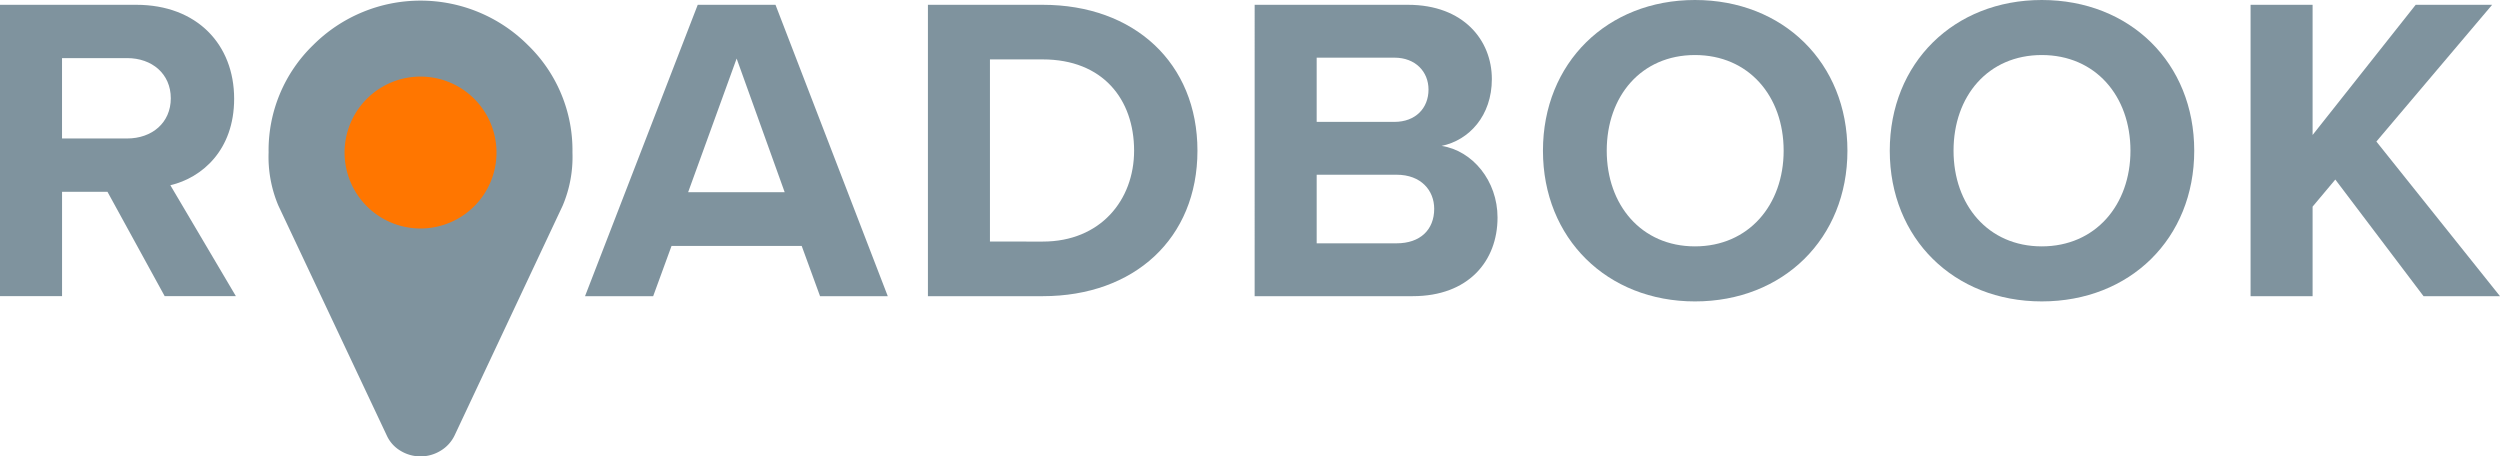
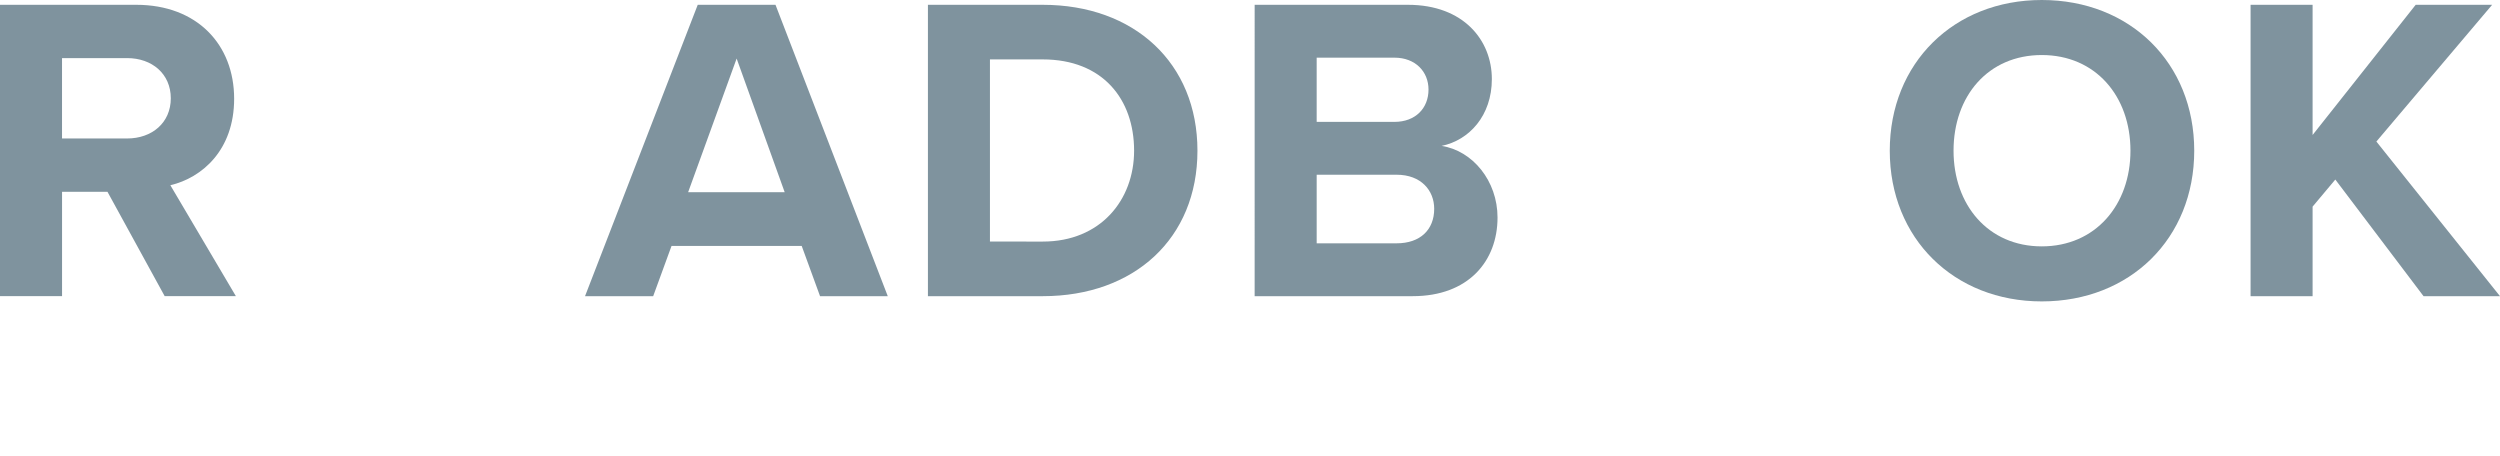
<svg xmlns="http://www.w3.org/2000/svg" height="87.446" viewBox="0 0 479 87.446" width="479">
  <g fill="#7f939e">
    <path d="m47.245 47.874h-8.7v20h-11.889v-55.823h26.113c11.634 0 18.749 7.617 18.749 18 0 9.876-6.194 15.15-12.22 16.573l12.554 21.253h-13.643zm3.766-25.611h-12.471v15.4h12.471c4.771 0 8.37-3.014 8.37-7.7s-3.599-7.7-8.37-7.7z" transform="translate(-26.656 -11.131)" />
    <path d="m222.193 58.252h-24.941l-3.516 9.625h-13.057l21.594-55.826h14.9l21.51 55.826h-12.975zm-21.761-10.294h18.5l-9.206-25.611z" transform="translate(-68.587 -11.131)" />
    <path d="m270.954 12.051h22.012c17.492 0 29.629 11.132 29.629 27.955s-12.136 27.871-29.629 27.871h-22.012zm22.012 45.364c11.048 0 17.492-7.951 17.492-17.409 0-9.876-6.026-17.493-17.492-17.493h-10.128v34.9z" transform="translate(-93.164 -11.131)" />
    <path d="m356.973 12.051h29.377c10.63 0 16.07 6.78 16.07 14.228 0 7.031-4.353 11.718-9.625 12.806 5.943.921 10.713 6.7 10.713 13.726 0 8.37-5.607 15.065-16.237 15.065h-30.3zm26.783 22.432c4.017 0 6.528-2.6 6.528-6.194 0-3.432-2.511-6.11-6.528-6.11h-14.9v12.3zm.418 23.267c4.52 0 7.2-2.594 7.2-6.612 0-3.515-2.511-6.529-7.2-6.529h-15.317v13.141z" transform="translate(-116.581 -11.131)" />
-     <path d="m462 10.787c16.907 0 29.211 12.052 29.211 28.875s-12.306 28.876-29.211 28.876c-16.822 0-29.126-12.052-29.126-28.875s12.302-28.876 29.126-28.876zm0 10.545c-10.294 0-16.906 7.868-16.906 18.33 0 10.379 6.612 18.33 16.906 18.33s16.991-7.952 16.991-18.33c-.002-10.462-6.698-18.33-16.991-18.33z" transform="translate(-137.244 -10.787)" />
    <path d="m553.307 10.787c16.907 0 29.21 12.052 29.21 28.875s-12.3 28.875-29.21 28.875c-16.822 0-29.126-12.052-29.126-28.875s12.304-28.875 29.126-28.875zm0 10.545c-10.295 0-16.907 7.868-16.907 18.33 0 10.379 6.612 18.33 16.907 18.33s16.99-7.952 16.99-18.33c.003-10.462-6.697-18.33-16.99-18.33z" transform="translate(-162.102 -10.787)" />
    <path d="m635.409 45.531-4.352 5.189v17.157h-11.884v-55.826h11.884v24.942l19.752-24.942h14.647l-22.179 26.2 23.686 29.629h-14.647z" transform="translate(-187.963 -11.131)" />
-     <path d="m155.591 40.058a23.927 23.927 0 0 1 -1.876 10.177l-20.7 44.006a6.907 6.907 0 0 1 -2.7 2.957 7.362 7.362 0 0 1 -7.675 0 6.552 6.552 0 0 1 -2.64-2.957l-20.752-44.006a23.916 23.916 0 0 1 -1.876-10.177 28.046 28.046 0 0 1 8.528-20.581 29.1 29.1 0 0 1 41.163 0 28.043 28.043 0 0 1 8.528 20.581z" transform="translate(-45.908 -10.831)" />
  </g>
-   <path d="m142.217 55.794a14.55 14.55 0 0 0 0-20.582 14.555 14.555 0 0 0 -24.846 10.288 14.554 14.554 0 0 0 24.846 10.291z" fill="#ff7600" transform="translate(-51.352 -16.276)" />
</svg>